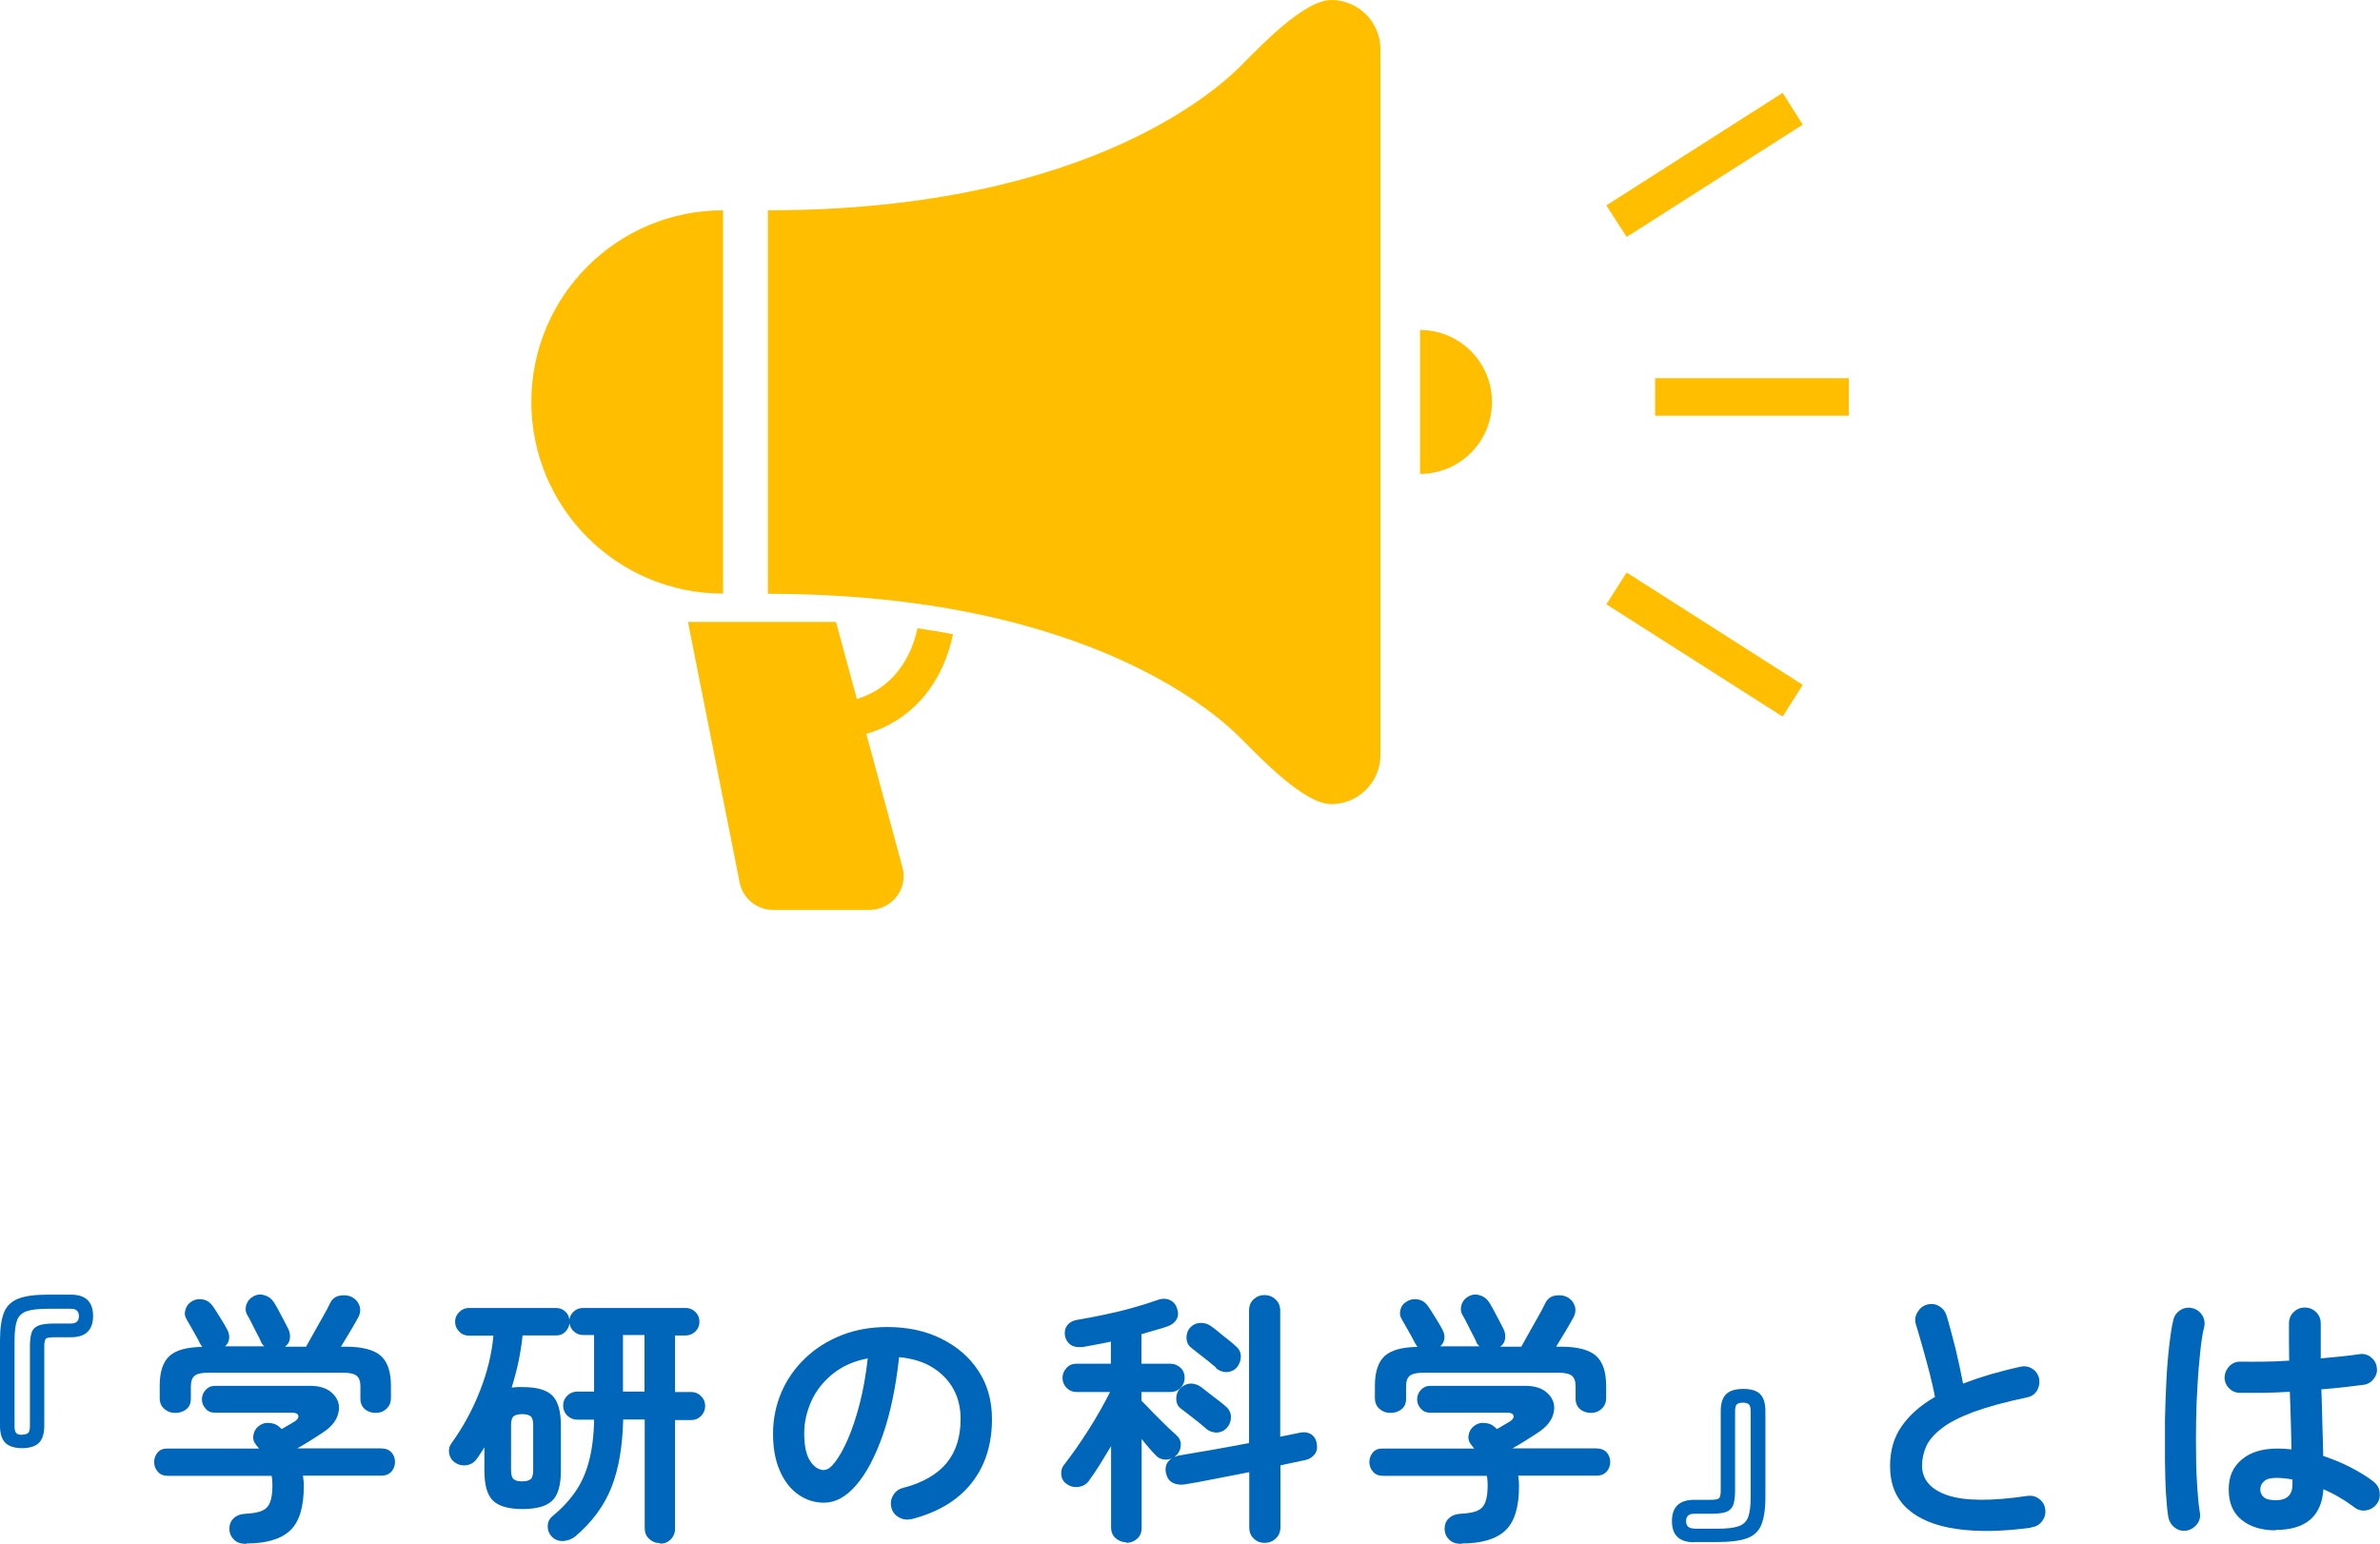
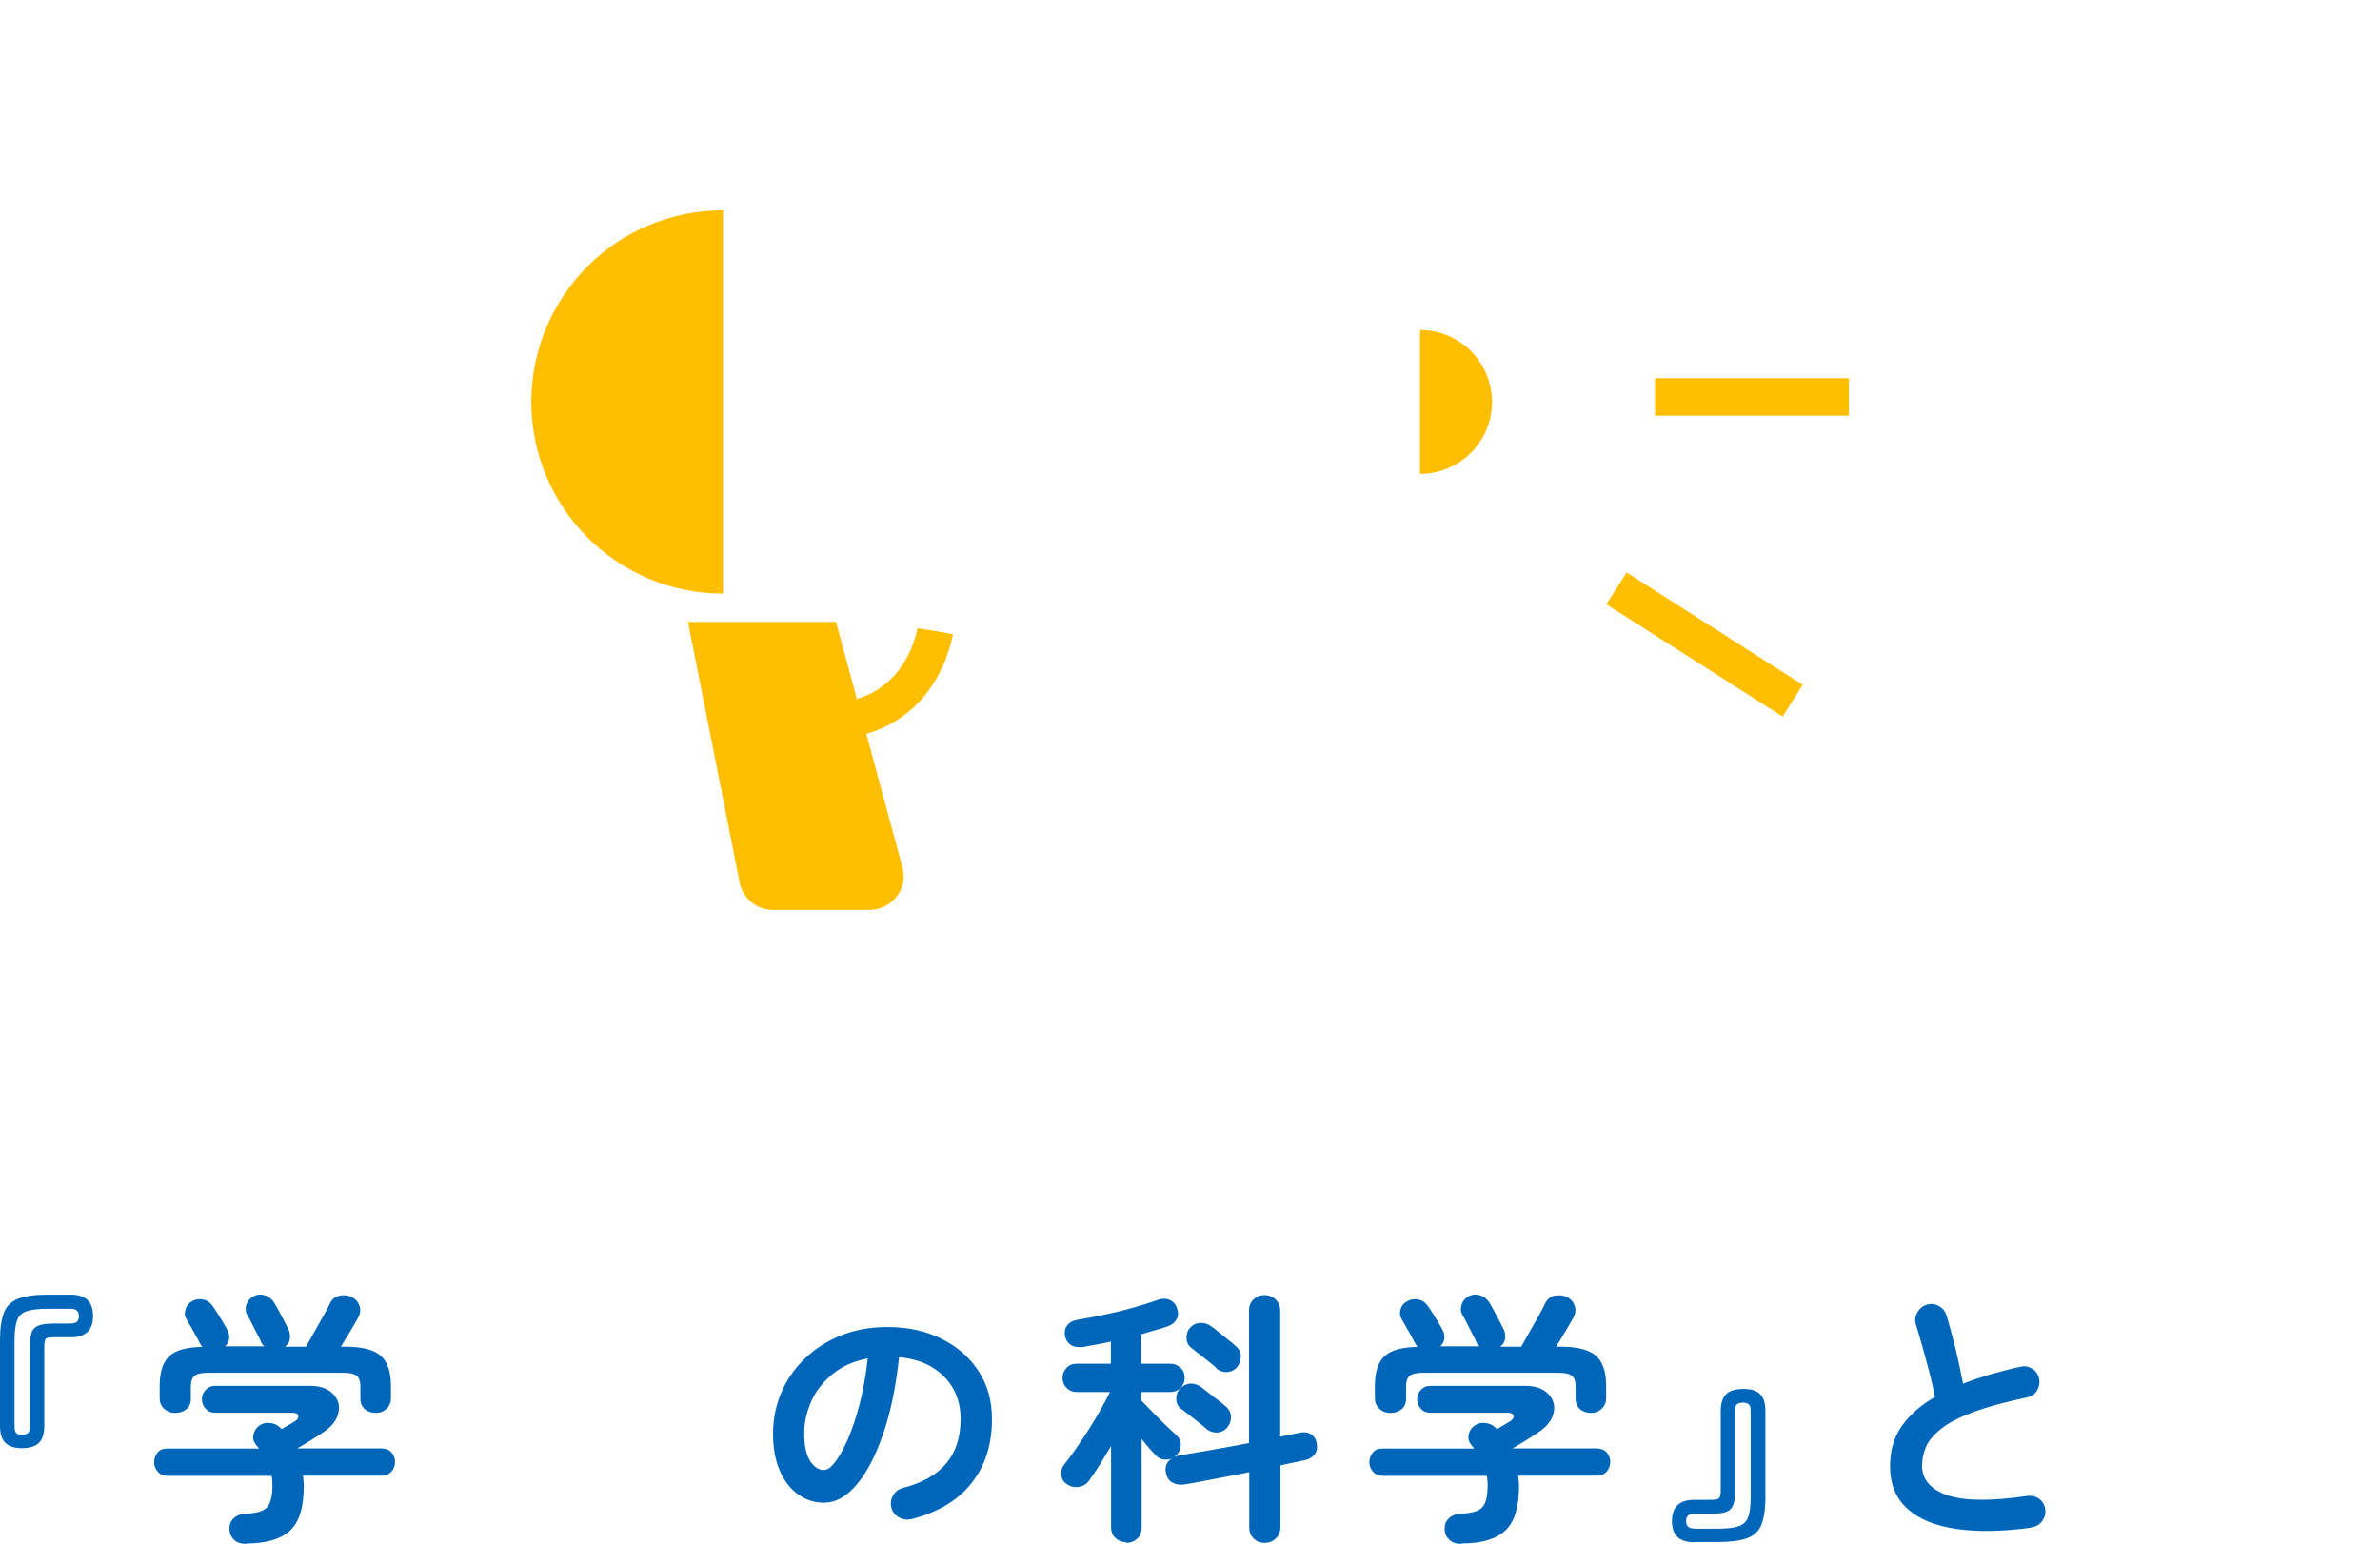
<svg xmlns="http://www.w3.org/2000/svg" id="_レイヤー_2" data-name="レイヤー 2" viewBox="0 0 116.1 75.32">
  <defs>
    <style>
      .cls-1 {
        fill: #ffbe00;
      }

      .cls-1, .cls-2 {
        stroke-width: 0px;
      }

      .cls-2 {
        fill: #0066ba;
      }
    </style>
  </defs>
  <g id="_デザイン" data-name="デザイン">
    <g>
      <path class="cls-2" d="M1.08,70.65c-.37,0-.65-.09-.82-.26-.17-.17-.26-.45-.26-.82v-4.19c0-.59.07-1.04.2-1.36s.37-.54.71-.67c.34-.13.82-.19,1.42-.19h1.12c.73,0,1.09.35,1.09,1.04s-.36,1.04-1.09,1.04h-.82c-.21,0-.34.02-.39.07-.05.05-.08.17-.08.37v3.89c0,.37-.09.65-.26.82-.17.17-.45.26-.83.26ZM1.08,69.99c.13,0,.23-.03.29-.08.06-.06.09-.17.09-.33v-3.89c0-.3.03-.53.09-.7.06-.16.18-.27.35-.33s.42-.09.74-.09h.82c.26,0,.39-.12.39-.36s-.13-.36-.39-.36h-1.12c-.46,0-.81.04-1.04.12-.23.08-.39.23-.47.45-.08.22-.12.55-.12.98v4.19c0,.16.03.28.09.33.06.06.16.08.29.08Z" />
      <path class="cls-2" d="M12.03,75.32c-.27,0-.47-.06-.61-.2-.14-.13-.22-.3-.23-.52,0-.22.06-.39.21-.53.15-.14.34-.21.58-.22.34-.02.6-.06.79-.14.19-.08.32-.21.4-.41s.12-.47.12-.84c0-.16-.01-.32-.04-.46h-5.06c-.21,0-.37-.06-.49-.2-.12-.13-.18-.29-.18-.47s.06-.34.17-.47c.11-.13.26-.19.43-.19h4.52s-.05-.05-.07-.08c-.02-.03-.05-.06-.07-.09-.12-.14-.17-.3-.14-.48.03-.18.11-.33.25-.44.15-.12.32-.18.52-.16.2.01.36.07.48.18.02.02.04.04.07.06.03.02.05.04.06.06.12-.07.24-.14.36-.21.12-.07.21-.12.27-.16.15-.1.21-.19.18-.29-.03-.1-.13-.14-.3-.14h-3.76c-.19,0-.35-.06-.46-.2-.12-.13-.18-.28-.18-.45s.06-.33.18-.46c.12-.13.27-.2.46-.2h4.64c.38,0,.69.08.92.23.23.16.38.35.45.58.07.23.04.48-.07.74-.12.26-.33.49-.64.7-.23.15-.44.29-.65.42-.21.13-.42.26-.64.38h4.06c.23,0,.41.06.53.19.12.13.18.29.18.47s-.06.34-.17.47c-.12.13-.28.2-.49.2h-3.83c.03.18.04.36.04.52,0,1.02-.22,1.74-.67,2.16-.45.42-1.16.63-2.14.63ZM8.53,68.93c-.2,0-.37-.07-.52-.2s-.22-.31-.22-.53v-.6c0-.67.16-1.15.47-1.44.31-.29.85-.44,1.61-.45-.03-.03-.05-.07-.07-.1-.02-.03-.04-.06-.06-.1-.03-.08-.1-.19-.18-.34-.09-.15-.17-.3-.26-.46-.09-.15-.15-.26-.19-.33-.1-.16-.12-.32-.06-.5.05-.18.16-.31.32-.4.17-.1.36-.12.55-.08.19.04.34.15.46.32.09.14.22.32.36.56.15.23.26.43.34.58.08.14.11.28.1.43-.01.15-.08.28-.2.39h1.91s-.07-.07-.1-.11-.05-.08-.07-.14c-.03-.08-.1-.21-.19-.38-.09-.18-.18-.36-.27-.53-.09-.18-.15-.3-.2-.37-.09-.16-.1-.33-.04-.51.06-.17.17-.3.33-.39.17-.1.36-.12.55-.06.19.05.34.16.46.34.06.1.14.23.23.4.09.17.18.34.27.51s.16.31.21.41c.07.15.09.3.07.46-.02.16-.1.29-.24.39h1.03c.1-.18.23-.41.38-.68.15-.27.3-.54.45-.8s.26-.47.33-.62c.1-.22.26-.35.48-.39.22-.04.41-.02.58.06.18.09.31.23.38.42.07.19.05.39-.06.59-.09.17-.22.39-.38.66-.16.26-.31.52-.46.76h.23c.81,0,1.38.15,1.71.44.33.29.5.78.5,1.46v.6c0,.22-.07.39-.22.53s-.32.2-.52.2-.39-.06-.53-.18-.22-.29-.22-.52v-.6c0-.24-.06-.41-.18-.51-.12-.1-.34-.15-.66-.15h-6.59c-.32,0-.54.05-.66.15-.12.1-.18.27-.18.51v.6c0,.23-.07.4-.22.52s-.33.18-.53.18Z" />
-       <path class="cls-2" d="M32.19,75.28c-.21,0-.38-.07-.53-.21s-.21-.32-.21-.53v-5.29h-1.05c-.03,1.32-.22,2.43-.58,3.33s-.95,1.69-1.75,2.37c-.17.14-.36.21-.59.23-.23.01-.42-.06-.58-.23-.13-.15-.19-.32-.18-.51,0-.2.09-.36.25-.49.44-.36.81-.76,1.1-1.18s.51-.91.66-1.48.24-1.25.25-2.03h-.82c-.19,0-.35-.07-.49-.2-.13-.13-.2-.3-.2-.49s.07-.35.2-.48c.13-.13.3-.2.49-.2h.82v-2.76h-.53c-.17,0-.31-.05-.44-.16-.13-.11-.2-.24-.23-.41-.02.16-.09.3-.21.42s-.27.17-.44.17h-1.64c-.04.43-.11.86-.2,1.29-.09.42-.2.84-.33,1.25.09,0,.17-.01.26-.02.09,0,.18,0,.27,0,.68,0,1.16.13,1.44.4s.43.75.43,1.46v2.22c0,.71-.14,1.2-.43,1.47s-.77.4-1.44.4-1.14-.13-1.43-.4-.43-.76-.43-1.47v-1.14c-.06.09-.12.18-.18.28s-.13.2-.2.29c-.11.16-.27.26-.47.3-.2.03-.39,0-.57-.12-.16-.1-.26-.25-.3-.44-.03-.19,0-.36.12-.52.56-.78,1.02-1.62,1.38-2.54.36-.91.58-1.81.66-2.7h-1.2c-.18,0-.34-.06-.47-.2-.13-.13-.2-.29-.2-.48s.07-.34.2-.47c.13-.13.29-.2.47-.2h4.25c.17,0,.31.05.44.16.13.11.2.24.21.41.03-.16.1-.3.23-.41s.27-.16.44-.16h5.02c.18,0,.34.07.47.2.13.13.19.29.19.47s-.06.34-.19.47c-.13.13-.29.2-.47.2h-.53v2.76h.78c.19,0,.35.06.49.2.13.13.2.29.2.48s-.07.35-.2.49c-.13.13-.3.2-.49.2h-.78v5.29c0,.22-.07.39-.21.53-.14.14-.31.21-.51.21ZM25.47,72.27c.2,0,.34-.04.42-.11.08-.07.12-.22.12-.44v-2.2c0-.21-.04-.35-.12-.42-.08-.07-.22-.11-.42-.11s-.34.04-.42.11c-.08.07-.12.21-.12.42v2.2c0,.22.04.36.12.44.08.07.22.11.42.11ZM30.39,67.89h1.05v-2.76h-1.05v2.76Z" />
      <path class="cls-2" d="M44.45,74.11c-.22.05-.42.02-.61-.09-.19-.11-.31-.27-.36-.48-.05-.21-.02-.41.09-.59.11-.19.27-.31.48-.36.96-.25,1.67-.66,2.13-1.22.46-.56.68-1.28.68-2.15,0-.55-.12-1.04-.36-1.47s-.59-.78-1.03-1.05-.98-.43-1.61-.49c-.16,1.46-.42,2.72-.79,3.78-.37,1.06-.8,1.88-1.3,2.46s-1.02.86-1.57.86c-.46,0-.88-.13-1.26-.4-.38-.27-.68-.65-.9-1.16-.22-.5-.33-1.1-.33-1.81s.14-1.39.41-2.02c.27-.63.66-1.18,1.16-1.66.5-.48,1.09-.85,1.77-1.12.68-.27,1.43-.4,2.24-.4.99,0,1.87.19,2.63.57.77.38,1.37.9,1.81,1.57.44.67.66,1.45.66,2.35,0,1.26-.34,2.3-1.01,3.14-.67.84-1.65,1.42-2.94,1.75ZM40.21,71.71c.16,0,.34-.13.54-.4.2-.26.41-.64.62-1.12.21-.49.4-1.06.57-1.72.17-.66.3-1.4.39-2.2-.68.13-1.24.38-1.7.75-.46.37-.81.81-1.04,1.31-.23.51-.36,1.04-.36,1.59,0,.59.09,1.04.28,1.34.19.3.42.46.71.46Z" />
      <path class="cls-2" d="M54.94,75.24c-.2,0-.37-.07-.52-.2-.15-.13-.22-.31-.22-.54v-3.95c-.19.32-.38.63-.56.92-.18.29-.36.55-.52.77-.11.16-.28.26-.49.3-.21.03-.41-.01-.59-.14-.16-.1-.25-.26-.27-.45s.03-.37.16-.52c.16-.2.33-.44.54-.73.2-.29.41-.6.62-.93s.41-.66.59-.98.34-.62.47-.88h-1.64c-.19,0-.35-.07-.48-.2-.13-.13-.2-.3-.2-.49s.07-.35.2-.49.29-.2.48-.2h1.68v-1.08c-.23.05-.46.1-.69.14-.22.04-.44.08-.65.12-.27.03-.47,0-.62-.1-.14-.1-.24-.24-.28-.44-.03-.19,0-.36.11-.51.11-.15.28-.24.53-.28.37-.06.8-.14,1.27-.24.48-.1.94-.21,1.4-.34.46-.13.85-.25,1.18-.37.23-.09.44-.09.62-.01.18.08.3.22.36.42.07.2.06.38-.03.53-.09.16-.24.27-.44.34-.17.06-.37.12-.59.18-.22.06-.45.13-.68.2v1.44h1.42c.19,0,.35.07.49.2s.2.3.2.49-.07.35-.2.49c-.13.13-.3.2-.49.2h-1.42v.42c.09.1.22.22.37.38s.31.32.48.49c.17.17.33.33.48.47.15.14.27.25.36.33.15.13.23.29.23.47,0,.18-.05.34-.17.48-.06.06-.11.1-.14.13.08-.03.15-.06.21-.07.43-.07.96-.16,1.58-.27.62-.11,1.24-.22,1.85-.34v-6.46c0-.23.07-.41.22-.55.15-.14.33-.21.53-.21s.39.07.54.21c.15.14.23.32.23.55v6.15c.17-.03.34-.07.5-.1s.31-.06.44-.09c.21-.05.39-.03.55.06.16.1.25.24.29.44.04.23.01.41-.1.55s-.26.24-.46.28c-.16.03-.35.08-.56.12s-.42.09-.65.14v3.02c0,.23-.08.41-.23.55-.15.14-.33.21-.54.21s-.39-.07-.53-.21c-.15-.14-.22-.32-.22-.55v-2.69c-.57.11-1.14.22-1.69.33-.55.11-1.04.2-1.47.27-.23.03-.42,0-.59-.09s-.27-.26-.32-.49c-.05-.3.04-.53.29-.69-.12.05-.25.07-.4.05-.14-.02-.26-.08-.36-.18-.18-.18-.42-.45-.71-.82v4.33c0,.23-.07.41-.22.54-.15.13-.33.2-.53.2ZM58.83,69.69c-.09-.08-.21-.18-.36-.3-.15-.12-.3-.24-.46-.36-.15-.12-.28-.22-.38-.29-.16-.11-.24-.27-.25-.46-.01-.19.04-.37.16-.51.14-.16.31-.25.5-.27.19-.01.37.04.54.16.1.08.24.18.4.31.16.13.32.25.47.36.15.12.27.21.34.28.17.14.25.31.26.51,0,.2-.06.38-.21.55-.13.14-.29.21-.48.22-.19,0-.37-.06-.53-.19ZM59.32,66.72c-.09-.08-.21-.18-.36-.3-.15-.12-.3-.24-.46-.36-.15-.12-.28-.22-.38-.3-.15-.11-.23-.27-.24-.46-.01-.19.04-.37.16-.51.14-.16.31-.24.5-.25.19-.01.38.04.54.16.11.08.25.18.4.31s.31.25.46.37c.15.12.27.22.34.29.17.14.25.31.25.51,0,.2-.07.38-.21.55-.13.13-.29.2-.48.21-.19,0-.37-.06-.53-.2Z" />
      <path class="cls-2" d="M71.31,75.32c-.27,0-.47-.06-.61-.2-.14-.13-.22-.3-.23-.52,0-.22.06-.39.21-.53.15-.14.34-.21.58-.22.34-.02.6-.06.79-.14.19-.08.32-.21.4-.41.08-.2.12-.47.12-.84,0-.16-.01-.32-.04-.46h-5.06c-.21,0-.37-.06-.49-.2-.12-.13-.18-.29-.18-.47s.06-.34.17-.47c.11-.13.26-.19.43-.19h4.52s-.05-.05-.07-.08c-.02-.03-.05-.06-.07-.09-.12-.14-.17-.3-.14-.48.03-.18.11-.33.25-.44.15-.12.32-.18.52-.16.2.01.36.07.48.18.02.02.04.04.07.06.03.02.05.04.06.06.12-.07.24-.14.36-.21.12-.07.21-.12.27-.16.15-.1.21-.19.18-.29-.03-.1-.13-.14-.3-.14h-3.76c-.19,0-.34-.06-.46-.2-.12-.13-.18-.28-.18-.45s.06-.33.18-.46c.12-.13.27-.2.46-.2h4.64c.38,0,.69.08.92.23.23.16.38.35.45.58.07.23.04.48-.07.74-.12.26-.33.49-.64.7-.23.15-.44.29-.65.42-.21.13-.42.26-.64.38h4.06c.23,0,.41.06.53.19.12.13.18.29.18.47s-.06.34-.17.47c-.12.13-.28.2-.49.2h-3.83c.03.18.04.36.04.52,0,1.02-.22,1.74-.67,2.16-.45.42-1.16.63-2.14.63ZM67.81,68.93c-.2,0-.37-.07-.52-.2s-.22-.31-.22-.53v-.6c0-.67.16-1.15.47-1.44.31-.29.85-.44,1.61-.45-.03-.03-.05-.07-.07-.1-.02-.03-.04-.06-.06-.1-.04-.08-.1-.19-.18-.34-.09-.15-.17-.3-.26-.46-.09-.15-.15-.26-.19-.33-.1-.16-.12-.32-.07-.5.05-.18.16-.31.33-.4.17-.1.36-.12.55-.08.19.04.34.15.46.32.09.14.22.32.36.56.15.23.26.43.34.58.08.14.11.28.1.43-.01.15-.08.28-.2.39h1.91s-.07-.07-.1-.11-.05-.08-.07-.14c-.03-.08-.1-.21-.19-.38-.09-.18-.18-.36-.27-.53-.09-.18-.15-.3-.2-.37-.09-.16-.1-.33-.04-.51s.17-.3.33-.39c.17-.1.36-.12.55-.06.19.05.34.16.46.34.06.1.14.23.23.4.09.17.18.34.27.51s.16.31.21.41c.07.15.09.3.07.46-.02.16-.1.29-.24.39h1.03c.1-.18.23-.41.38-.68.15-.27.3-.54.45-.8s.26-.47.33-.62c.1-.22.26-.35.48-.39.22-.04.41-.02.58.06.18.09.31.23.38.42.07.19.05.39-.06.59-.09.17-.22.39-.38.66-.16.26-.31.52-.46.76h.23c.81,0,1.38.15,1.71.44.33.29.5.78.5,1.46v.6c0,.22-.07.39-.22.53s-.32.2-.52.2-.39-.06-.53-.18-.22-.29-.22-.52v-.6c0-.24-.06-.41-.18-.51-.12-.1-.34-.15-.66-.15h-6.59c-.32,0-.54.05-.66.15-.12.1-.18.27-.18.51v.6c0,.23-.07.4-.22.52s-.33.18-.53.18Z" />
      <path class="cls-2" d="M82.65,75.24c-.73,0-1.09-.34-1.09-1.03s.36-1.04,1.09-1.04h.82c.21,0,.34-.03.39-.08s.08-.17.08-.36v-3.89c0-.38.09-.66.27-.83.18-.17.45-.25.83-.25s.65.08.82.25c.17.17.26.44.26.83v4.19c0,.59-.07,1.04-.2,1.36-.13.32-.37.54-.71.66s-.81.18-1.43.18h-1.12ZM82.65,74.58h1.12c.46,0,.81-.04,1.04-.12.23-.08.39-.23.47-.45.08-.22.12-.55.12-.98v-4.19c0-.16-.03-.28-.09-.33s-.16-.08-.29-.08-.23.03-.29.08-.09.17-.09.33v3.89c0,.29-.03.52-.09.69-.06.16-.18.28-.34.34-.17.06-.42.09-.75.09h-.82c-.26,0-.39.12-.39.36s.13.36.39.36Z" />
      <path class="cls-2" d="M99.07,74.53c-1.4.19-2.61.21-3.64.06-1.03-.15-1.83-.48-2.39-.99-.56-.51-.84-1.2-.84-2.08,0-.76.19-1.41.58-1.96s.92-1.01,1.61-1.41c-.06-.34-.15-.72-.26-1.16-.11-.43-.23-.86-.35-1.29-.12-.43-.23-.79-.32-1.09-.06-.2-.04-.39.07-.58s.26-.32.46-.38c.22-.06.42-.04.6.07.19.11.31.27.37.47.15.5.29,1.05.44,1.63.14.59.26,1.15.36,1.68.42-.16.86-.31,1.33-.45.47-.13.95-.26,1.46-.37.21-.05.4-.02.58.09.18.11.29.27.34.48.04.22,0,.41-.1.59-.11.18-.27.29-.48.33-1.08.23-1.96.47-2.64.72-.68.26-1.19.52-1.55.81-.36.28-.61.57-.74.87-.13.3-.2.61-.2.93,0,.68.42,1.17,1.25,1.45.83.28,2.13.29,3.89.03.22-.03.41.02.58.15.17.13.27.31.29.51.03.22-.03.41-.16.58s-.3.27-.52.29Z" />
-       <path class="cls-2" d="M106.69,74.67c-.22.03-.41,0-.58-.13-.17-.12-.28-.29-.33-.49-.05-.29-.09-.68-.12-1.17-.03-.49-.04-1.05-.05-1.66,0-.62,0-1.25,0-1.92.01-.66.04-1.31.07-1.94.03-.63.08-1.2.14-1.72.06-.52.12-.93.2-1.25.05-.21.17-.37.35-.48.18-.11.38-.14.58-.09s.37.17.48.35c.11.18.14.38.09.58-.08.32-.14.72-.19,1.21-.05.49-.1,1.02-.13,1.59-.04.58-.06,1.17-.07,1.77-.01.61-.01,1.19,0,1.76,0,.57.03,1.08.06,1.55.03.46.07.84.12,1.14.04.21,0,.4-.12.57-.13.17-.29.28-.5.33ZM111.02,74.66c-.69,0-1.25-.17-1.67-.51-.42-.34-.63-.83-.63-1.48s.21-1.1.63-1.46c.42-.36,1-.54,1.74-.54.22,0,.45.01.69.04,0-.41-.02-.85-.03-1.33-.01-.48-.03-.97-.05-1.48-.46.03-.9.04-1.33.05-.43,0-.8,0-1.11,0-.22,0-.4-.09-.54-.24-.14-.15-.21-.34-.2-.55.02-.21.1-.38.25-.53.15-.14.33-.21.54-.2.3,0,.66.01,1.07,0,.41,0,.84-.02,1.29-.05,0-.33-.01-.65-.01-.95v-.86c0-.22.07-.4.22-.55.15-.15.33-.23.55-.23s.41.08.56.23c.15.15.22.34.22.55,0,.27,0,.55,0,.83,0,.29,0,.58,0,.87.38-.03.73-.07,1.05-.1s.58-.07.8-.1c.21-.04.4,0,.57.12.17.13.28.29.31.5.04.21-.01.4-.14.57-.12.17-.29.27-.5.3-.24.03-.54.07-.9.11-.36.04-.75.08-1.16.11.02.61.04,1.19.05,1.76.02.56.03,1.06.04,1.49.48.16.92.34,1.34.56.42.22.79.44,1.1.68.17.13.28.3.31.51.03.21,0,.41-.13.58-.12.17-.29.28-.5.32-.21.04-.41,0-.58-.13-.22-.16-.46-.33-.72-.48-.26-.16-.53-.29-.81-.42-.09,1.33-.87,1.99-2.34,1.99ZM111.02,73.19c.54,0,.81-.26.81-.77,0-.03,0-.06,0-.1,0-.04,0-.09,0-.14-.26-.05-.52-.08-.79-.08s-.47.05-.59.16c-.12.1-.19.24-.19.4s.06.29.18.39c.12.1.32.14.6.14Z" />
    </g>
    <g>
      <path class="cls-1" d="M44.37,31.82c-.43.92-1.03,1.51-1.67,1.89-.3.18-.61.3-.9.39l-1.02-3.76h-7.22l2.52,12.71c.15.77.83,1.34,1.63,1.34h4.71c.52,0,1-.24,1.32-.65.32-.41.42-.94.28-1.44l-1.76-6.5c.14-.04.27-.08.41-.13.92-.34,1.88-.97,2.62-1.97.54-.73.97-1.65,1.2-2.76-.56-.11-1.13-.2-1.73-.29-.1.44-.23.84-.39,1.18Z" />
-       <path class="cls-1" d="M64.94,0c-1.33,0-3.46,2.26-4.38,3.18-.8.8-7.11,7.08-23.1,7.08v18.71c15.99,0,22.3,6.27,23.1,7.08.92.92,3.06,3.18,4.38,3.18s2.4-1.07,2.4-2.4V2.4c0-1.32-1.07-2.4-2.4-2.4Z" />
      <path class="cls-1" d="M35.27,10.26c-5.17,0-9.35,4.19-9.35,9.35s4.19,9.35,9.35,9.35V10.26Z" />
      <path class="cls-1" d="M69.27,16.1v7.02c1.94,0,3.51-1.57,3.51-3.51s-1.57-3.51-3.51-3.51Z" />
      <rect class="cls-1" x="80.74" y="18.45" width="9.45" height="1.83" />
-       <polygon class="cls-1" points="87.94 6.08 86.96 4.53 78.36 10.02 79.35 11.56 87.94 6.08" />
      <polygon class="cls-1" points="78.36 29.48 86.96 34.96 87.94 33.41 79.35 27.93 78.36 29.48" />
    </g>
  </g>
</svg>